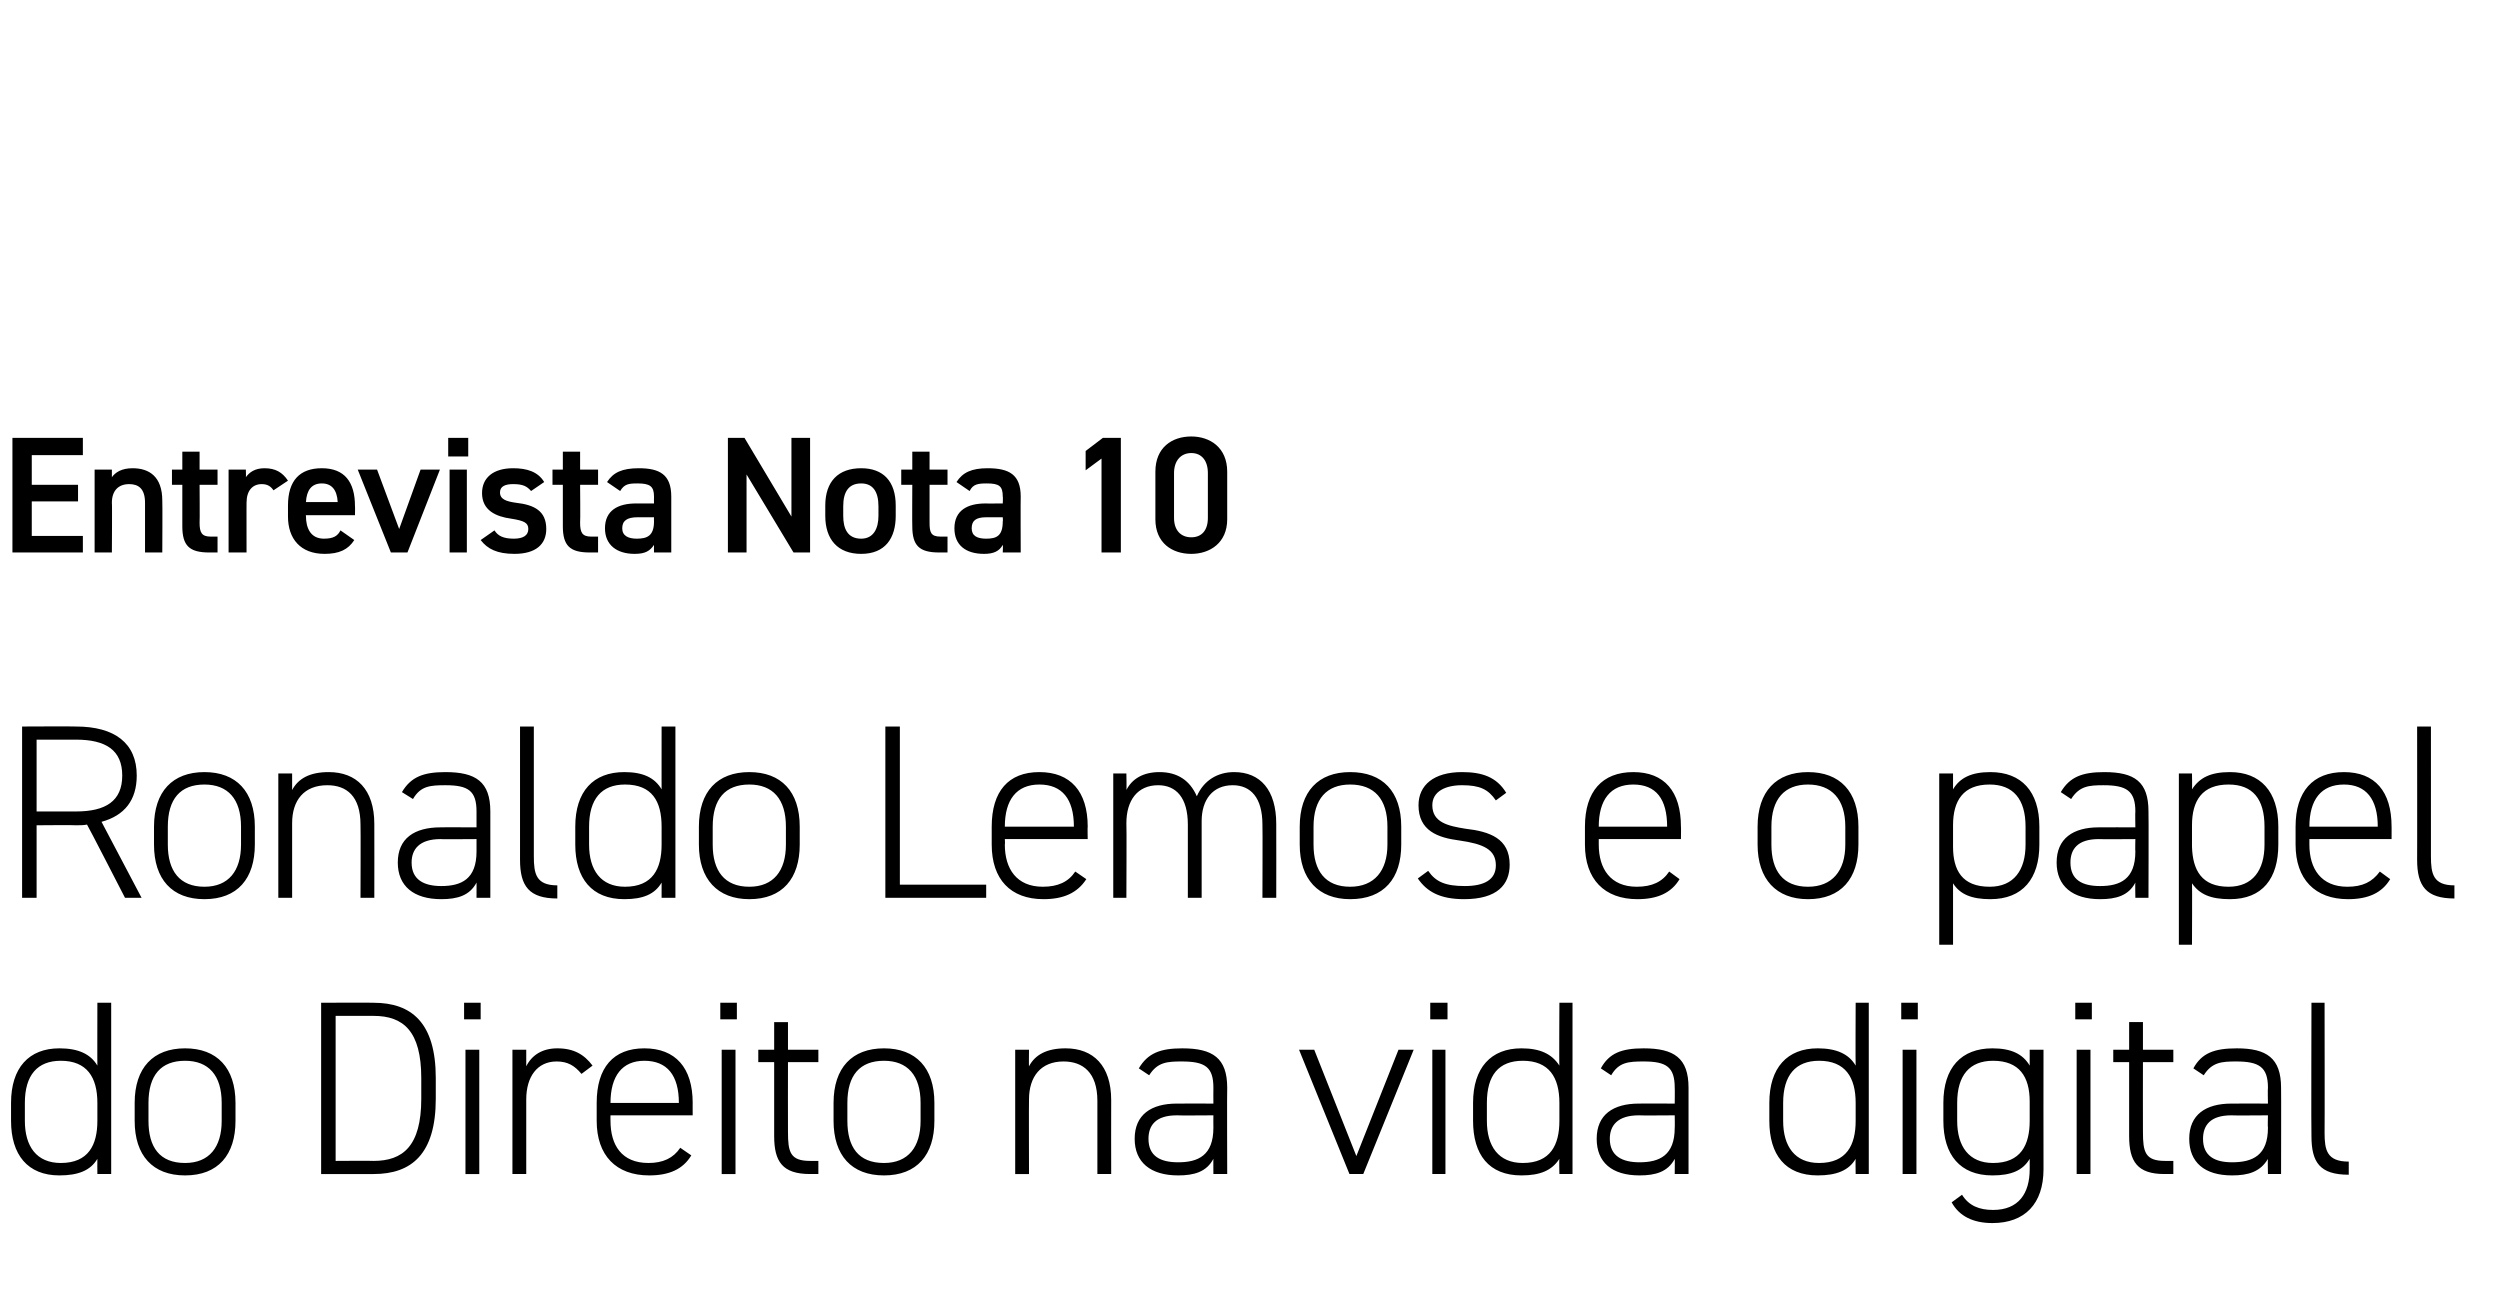
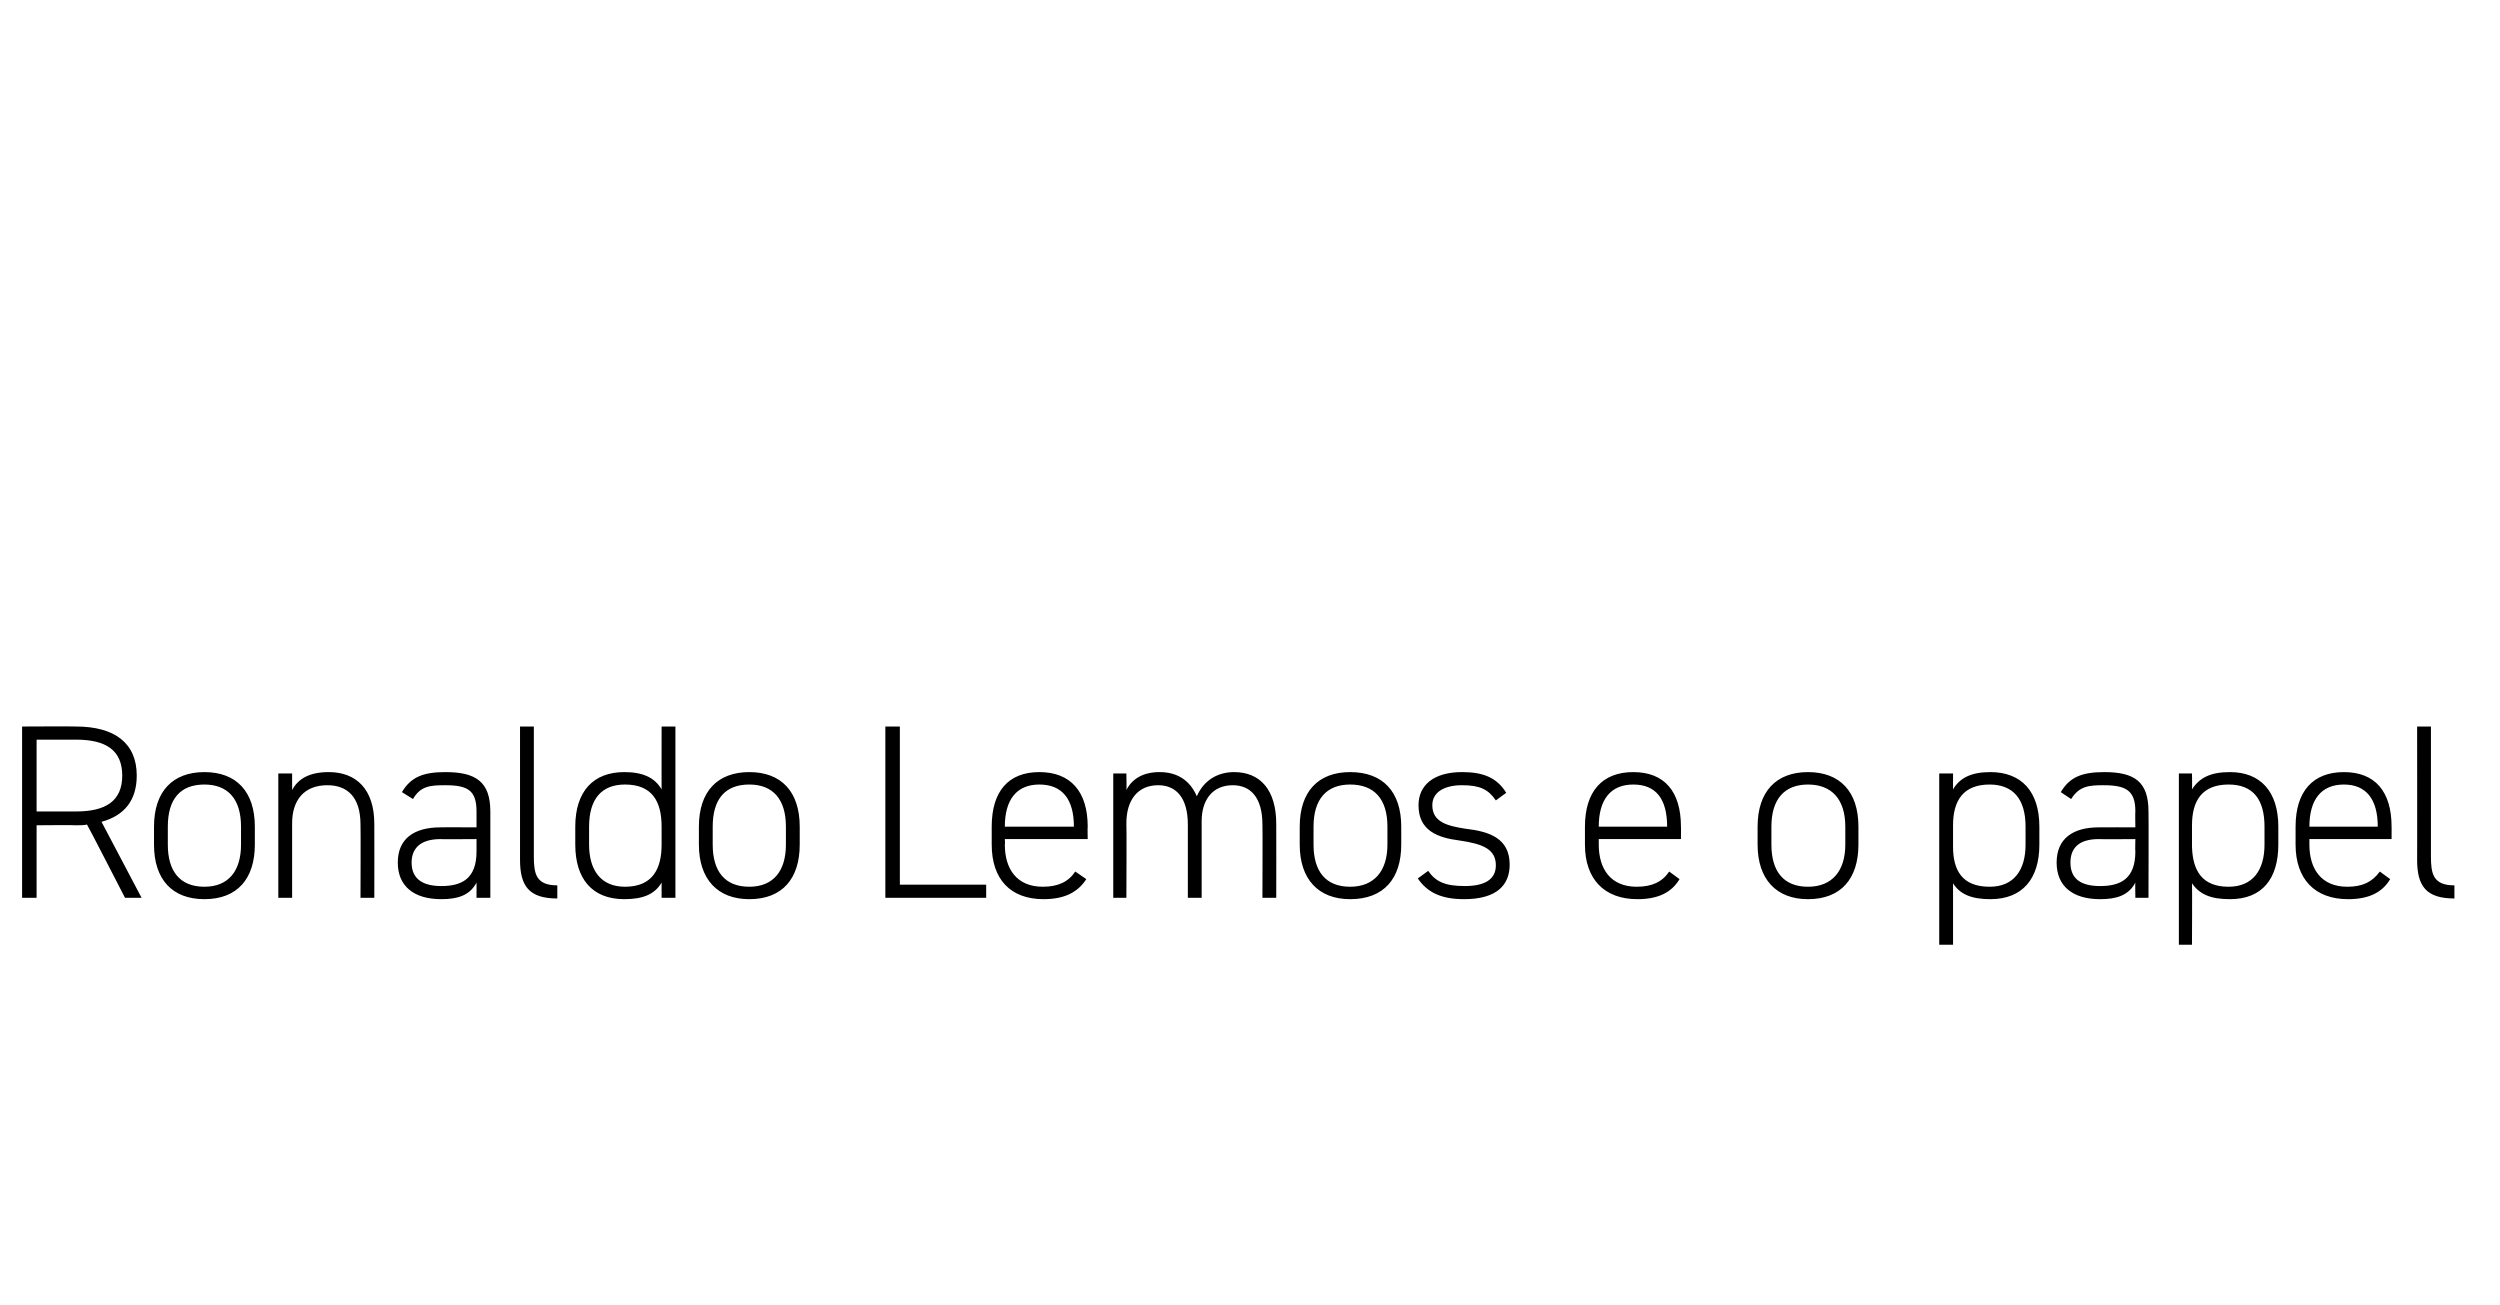
<svg xmlns="http://www.w3.org/2000/svg" version="1.1" width="362px" height="189px" viewBox="0 -1 362 189" style="top:-1px">
  <desc>Entrevista Nota 10 Ronaldo Lemos e o papel do Direito na vida digital</desc>
  <defs />
  <g id="Polygon11273">
-     <path d="m14.1 144.2h2V169h-2s-.02-2.2 0-2.2c-1 1.7-2.8 2.4-5.5 2.4c-4.6 0-7-3-7-7.9v-2.6c0-5.1 2.6-7.9 7-7.9c2.7 0 4.5.8 5.5 2.5c-.02.04 0-9.1 0-9.1zm0 17.1v-2.6c0-3.7-1.5-6.1-5.3-6.1c-3.4 0-5.2 2.1-5.2 6.1v2.6c0 3.7 1.7 6.1 5.2 6.1c4 0 5.3-2.6 5.3-6.1zm12.7 7.9c-4.7 0-7.3-2.9-7.3-7.9v-2.6c0-5.1 2.7-7.9 7.3-7.9c4.6 0 7.3 2.8 7.3 7.9v2.6c0 4.9-2.5 7.9-7.3 7.9zm5.3-10.5c0-4-1.9-6.1-5.3-6.1c-3.5 0-5.3 2.1-5.3 6.1v2.6c0 3.8 1.6 6.1 5.3 6.1c3.5 0 5.3-2.3 5.3-6.1v-2.6zM46.5 169v-24.8s7.57-.04 7.6 0c5.5 0 9 2.9 9 10.9v3c0 8-3.5 10.9-9 10.9h-7.6zM61 158.1v-3c0-6.8-2.6-9-6.9-9h-5.5v21s5.47-.04 5.5 0c4.2 0 6.9-2.1 6.9-9zm6.4-7.1h2v18h-2v-18zm-.2-6.8h2.4v2.4h-2.4v-2.4zm9 14V169h-2v-18h2v2.4c.8-1.6 2.3-2.6 4.5-2.6c2.4 0 3.9.9 5.1 2.5l-1.6 1.2c-1-1.2-2-1.8-3.6-1.8c-2.8 0-4.4 2.2-4.4 5.5zm12.2 2.3s-.02.76 0 .8c0 3.5 1.6 6.1 5.5 6.1c2.1 0 3.6-.7 4.6-2.2l1.6 1.1c-1.2 2-3.2 2.9-6.1 2.9c-4.8 0-7.6-2.9-7.6-7.9v-2.6c0-5.1 2.4-7.9 6.9-7.9c4.5 0 7 2.8 7 7.9c-.01-.03 0 1.8 0 1.8H88.4zm0-1.8h9.9s.01-.03 0 0c0-4-1.7-6.1-5-6.1c-3.2 0-4.9 2.2-4.9 6.1c-.02-.03 0 0 0 0zm16.1-7.7h2v18h-2v-18zm-.2-6.8h2.4v2.4h-2.4v-2.4zm5.5 6.8h2.3v-4h2v4h4.4v1.8h-4.4s-.02 10.12 0 10.1c0 2.9.3 4.2 3.2 4.2h1.2v1.9h-1.2c-4 0-5.2-1.8-5.2-5.5v-10.7h-2.3V151zm18.2 18.2c-4.7 0-7.3-2.9-7.3-7.9v-2.6c0-5.1 2.7-7.9 7.3-7.9c4.6 0 7.3 2.8 7.3 7.9v2.6c0 4.9-2.5 7.9-7.3 7.9zm5.3-10.5c0-4-1.9-6.1-5.3-6.1c-3.5 0-5.3 2.1-5.3 6.1v2.6c0 3.8 1.6 6.1 5.3 6.1c3.5 0 5.3-2.3 5.3-6.1v-2.6zM147 151h2s-.03 2.45 0 2.4c.9-1.7 2.6-2.6 5.3-2.6c4 0 6.6 2.5 6.6 7.5c-.02.04 0 10.7 0 10.7h-2v-10.6c0-4.1-2.1-5.7-4.9-5.7c-3.3 0-5 2.2-5 5.5c-.03 0 0 10.8 0 10.8h-2v-18zm23.4 7.8c.02-.02 5.3 0 5.3 0c0 0-.02-2.26 0-2.3c0-3-1.2-3.8-4.6-3.8c-2.1 0-3.5.1-4.7 2l-1.5-1c1.3-2.2 3.1-2.9 6.3-2.9c4.4 0 6.5 1.4 6.5 5.7c-.04.04 0 12.5 0 12.5h-2s-.02-2.23 0-2.2c-1 1.9-2.8 2.4-5.1 2.4c-4 0-6.3-1.9-6.3-5.3c0-3.5 2.4-5.1 6.1-5.1zm5.3 1.7s-5.28.04-5.3 0c-3.1 0-4.1 1.5-4.1 3.4c0 2.5 1.7 3.4 4.3 3.4c2.9 0 5.1-1 5.1-5c-.02 0 0-1.8 0-1.8zm29-9.5l-7.3 18h-2l-7.3-18h2.2l6.1 15.4l6.1-15.4h2.2zm2.7 0h1.9v18h-1.9v-18zm-.3-6.8h2.5v2.4h-2.5v-2.4zm18.7 0h1.9V169h-1.9s-.05-2.2 0-2.2c-1.1 1.7-2.8 2.4-5.5 2.4c-4.7 0-7-3-7-7.9v-2.6c0-5.1 2.6-7.9 7-7.9c2.7 0 4.4.8 5.5 2.5c-.05.04 0-9.1 0-9.1zm0 17.1v-2.6c0-3.7-1.5-6.1-5.3-6.1c-3.5 0-5.2 2.1-5.2 6.1v2.6c0 3.7 1.7 6.1 5.2 6.1c4 0 5.3-2.6 5.3-6.1zm11.5-2.5c-.03-.02 5.2 0 5.2 0c0 0 .03-2.26 0-2.3c0-3-1.2-3.8-4.5-3.8c-2.2 0-3.6.1-4.7 2l-1.5-1c1.2-2.2 3-2.9 6.2-2.9c4.4 0 6.5 1.4 6.5 5.7V169h-2s.03-2.23 0-2.2c-1 1.9-2.8 2.4-5.1 2.4c-4 0-6.2-1.9-6.2-5.3c0-3.5 2.4-5.1 6.1-5.1zm5.2 1.7s-5.23.04-5.2 0c-3.1 0-4.2 1.5-4.2 3.4c0 2.5 1.8 3.4 4.3 3.4c2.9 0 5.1-1 5.1-5c.03 0 0-1.8 0-1.8zm26.2-16.3h1.9V169h-1.9s-.04-2.2 0-2.2c-1 1.7-2.8 2.4-5.5 2.4c-4.7 0-7-3-7-7.9v-2.6c0-5.1 2.6-7.9 7-7.9c2.7 0 4.5.8 5.5 2.5c-.04.04 0-9.1 0-9.1zm0 17.1v-2.6c0-3.7-1.5-6.1-5.3-6.1c-3.4 0-5.2 2.1-5.2 6.1v2.6c0 3.7 1.7 6.1 5.2 6.1c4 0 5.3-2.6 5.3-6.1zm6.8-10.3h2v18h-2v-18zm-.2-6.8h2.4v2.4h-2.4v-2.4zm6.1 14.5c0-5.1 2.6-7.9 7.1-7.9c2.7 0 4.4.8 5.4 2.5V151h2s-.02 17.28 0 17.3c0 5-2.7 7.8-7.4 7.8c-2.8 0-4.8-1-5.9-3l1.5-1.1c1 1.6 2.5 2.2 4.5 2.2c3.7 0 5.3-2.4 5.3-5.9v-1.5c-1 1.7-2.7 2.4-5.4 2.4c-4.7 0-7.1-3-7.1-7.9v-2.6zm12.5 2.6v-2.8c0-3.6-1.5-5.9-5.3-5.9c-3.4 0-5.2 2.1-5.2 6.1v2.6c0 3.7 1.7 6.1 5.2 6.1c4 0 5.3-2.6 5.3-6.1zm6.8-10.3h2v18h-2v-18zm-.2-6.8h2.4v2.4h-2.4v-2.4zm5.5 6.8h2.3v-4h2v4h4.4v1.8h-4.4s-.02 10.12 0 10.1c0 2.9.3 4.2 3.2 4.2h1.2v1.9h-1.3c-3.9 0-5.1-1.8-5.1-5.5v-10.7H306V151zm17.1 7.8c-.01-.02 5.3 0 5.3 0c0 0-.05-2.26 0-2.3c0-3-1.3-3.8-4.6-3.8c-2.1 0-3.5.1-4.7 2l-1.5-1c1.2-2.2 3-2.9 6.3-2.9c4.3 0 6.4 1.4 6.4 5.7c.03.04 0 12.5 0 12.5h-1.9s-.05-2.23 0-2.2c-1.1 1.9-2.9 2.4-5.2 2.4c-4 0-6.2-1.9-6.2-5.3c0-3.5 2.4-5.1 6.1-5.1zm5.3 1.7s-5.31.04-5.3 0c-3.1 0-4.1 1.5-4.1 3.4c0 2.5 1.7 3.4 4.2 3.4c3 0 5.2-1 5.2-5c-.05 0 0-1.8 0-1.8zm6.3-16.3h1.9s.03 18.82 0 18.8c0 2.5.3 4.2 3.5 4.2v1.9c-4.2 0-5.4-1.8-5.4-5.6c-.05.03 0-19.3 0-19.3z" stroke="none" fill="#000" />
-   </g>
+     </g>
  <g id="Polygon11272">
    <path d="m18.1 129s-5.46-10.62-5.5-10.6c-.5.1-1 .1-1.6.1c-.02-.05-5.7 0-5.7 0V129H3.2v-24.8s7.78-.04 7.8 0c5.6 0 8.8 2.4 8.8 7.1c0 3.6-1.8 5.8-5.1 6.7l5.8 11h-2.4zM11 116.5c4.3 0 6.7-1.5 6.7-5.2c0-3.7-2.4-5.2-6.7-5.2H5.3v10.4h5.7zm18.6 12.7c-4.7 0-7.3-2.9-7.3-7.9v-2.6c0-5.1 2.7-7.9 7.3-7.9c4.6 0 7.3 2.8 7.3 7.9v2.6c0 4.9-2.5 7.9-7.3 7.9zm5.3-10.5c0-4-1.9-6.1-5.3-6.1c-3.5 0-5.3 2.1-5.3 6.1v2.6c0 3.8 1.7 6.1 5.3 6.1c3.5 0 5.3-2.3 5.3-6.1v-2.6zm5.4-7.7h2v2.4c.9-1.7 2.6-2.6 5.3-2.6c4 0 6.6 2.5 6.6 7.5c.02.04 0 10.7 0 10.7h-2s.04-10.62 0-10.6c0-4.1-2-5.7-4.8-5.7c-3.4 0-5.1 2.2-5.1 5.5V129h-2v-18zm23.5 7.8c-.05-.02 5.2 0 5.2 0v-2.3c0-3-1.2-3.8-4.5-3.8c-2.2 0-3.6.1-4.7 2l-1.6-1c1.3-2.2 3.1-2.9 6.3-2.9c4.4 0 6.5 1.4 6.5 5.7V129h-2s.01-2.23 0-2.2c-1 1.9-2.8 2.4-5.1 2.4c-4 0-6.3-1.9-6.3-5.3c0-3.5 2.4-5.1 6.2-5.1zm5.2 1.7s-5.25.04-5.2 0c-3.1 0-4.2 1.5-4.2 3.4c0 2.5 1.8 3.4 4.3 3.4c2.9 0 5.1-1 5.1-5c.01 0 0-1.8 0-1.8zm6.3-16.3h2V123c0 2.5.3 4.2 3.4 4.2v1.9c-4.1 0-5.4-1.8-5.4-5.6v-19.3zm20.5 0h2V129h-2s-.01-2.2 0-2.2c-1 1.7-2.7 2.4-5.4 2.4c-4.7 0-7.1-3-7.1-7.9v-2.6c0-5.1 2.6-7.9 7.1-7.9c2.7 0 4.4.8 5.4 2.5c-.01.04 0-9.1 0-9.1zm0 17.1v-2.6c0-3.7-1.4-6.1-5.3-6.1c-3.4 0-5.2 2.1-5.2 6.1v2.6c0 3.7 1.7 6.1 5.2 6.1c4 0 5.3-2.6 5.3-6.1zm12.7 7.9c-4.6 0-7.3-2.9-7.3-7.9v-2.6c0-5.1 2.7-7.9 7.3-7.9c4.6 0 7.3 2.8 7.3 7.9v2.6c0 4.9-2.5 7.9-7.3 7.9zm5.3-10.5c0-4-1.9-6.1-5.3-6.1c-3.5 0-5.3 2.1-5.3 6.1v2.6c0 3.8 1.7 6.1 5.3 6.1c3.5 0 5.3-2.3 5.3-6.1v-2.6zm16.5 8.4h12.5v1.9h-14.6v-24.8h2.1v22.9zm15.2-6.6s.05.76 0 .8c0 3.5 1.7 6.1 5.5 6.1c2.2 0 3.7-.7 4.7-2.2l1.6 1.1c-1.3 2-3.3 2.9-6.2 2.9c-4.8 0-7.5-2.9-7.5-7.9v-2.6c0-5.1 2.4-7.9 6.9-7.9c4.5 0 7 2.8 7 7.9c-.04-.03 0 1.8 0 1.8h-12zm0-1.8h10s-.02-.03 0 0c0-4-1.7-6.1-5-6.1c-3.3 0-5 2.2-5 6.1c.05-.03 0 0 0 0zm15.7-7.7h1.9s.05 2.45 0 2.4c.8-1.6 2.4-2.6 4.8-2.6c2.6 0 4.4 1.2 5.4 3.5c1-2.3 3-3.5 5.4-3.5c3.8 0 6.1 2.6 6.1 7.5c.02.04 0 10.7 0 10.7h-2s.04-10.62 0-10.6c0-3.9-1.7-5.7-4.3-5.7c-2.9 0-4.5 2.1-4.5 5.2V129h-2v-10.6c0-3.9-1.7-5.7-4.3-5.7c-3 0-4.6 2.2-4.6 5.5c.05 0 0 10.8 0 10.8h-1.9v-18zm34.3 18.2c-4.6 0-7.3-2.9-7.3-7.9v-2.6c0-5.1 2.7-7.9 7.3-7.9c4.7 0 7.4 2.8 7.4 7.9v2.6c0 4.9-2.5 7.9-7.4 7.9zm5.4-10.5c0-4-1.9-6.1-5.4-6.1c-3.4 0-5.3 2.1-5.3 6.1v2.6c0 3.8 1.7 6.1 5.3 6.1c3.5 0 5.4-2.3 5.4-6.1v-2.6zm15.7-3.8c-1.1-1.6-2.3-2.2-4.9-2.2c-2.4 0-4.3.9-4.3 2.9c0 2.5 2.3 3 4.8 3.4c3.5.4 6.4 1.4 6.4 5.2c0 2.9-1.8 5-6.6 5c-3.5 0-5.4-1.1-6.7-3l1.5-1.1c1.1 1.6 2.5 2.2 5.3 2.2c2.8 0 4.5-.9 4.5-3c0-2.3-1.8-3.1-5.3-3.6c-3.1-.4-5.9-1.4-5.9-5.1c0-2.9 2.2-4.8 6.3-4.8c2.9 0 5 .7 6.4 3l-1.5 1.1zm14.9 5.6v.8c0 3.5 1.7 6.1 5.5 6.1c2.2 0 3.7-.7 4.7-2.2l1.5 1.1c-1.2 2-3.2 2.9-6.1 2.9c-4.8 0-7.6-2.9-7.6-7.9v-2.6c0-5.1 2.5-7.9 7-7.9c4.5 0 6.9 2.8 6.9 7.9c.03-.03 0 1.8 0 1.8h-11.9zm0-1.8h9.9s.05-.03 0 0c0-4-1.6-6.1-4.9-6.1c-3.3 0-5 2.2-5 6.1c.01-.03 0 0 0 0zm30.3 10.5c-4.6 0-7.3-2.9-7.3-7.9v-2.6c0-5.1 2.7-7.9 7.3-7.9c4.6 0 7.3 2.8 7.3 7.9v2.6c0 4.9-2.5 7.9-7.3 7.9zm5.4-10.5c0-4-2-6.1-5.4-6.1c-3.4 0-5.3 2.1-5.3 6.1v2.6c0 3.8 1.7 6.1 5.3 6.1c3.5 0 5.4-2.3 5.4-6.1v-2.6zm28.1 2.6c0 4.9-2.4 7.9-7.1 7.9c-2.7 0-4.4-.7-5.4-2.3v8.9h-2V111h2v2.3c1-1.7 2.7-2.5 5.4-2.5c4.5 0 7.1 2.8 7.1 7.9v2.6zm-2 0v-2.6c0-4-1.8-6.1-5.2-6.1c-3.8 0-5.3 2.3-5.3 5.9v3.1c0 3.4 1.3 5.8 5.3 5.8c3.5 0 5.2-2.4 5.2-6.1zm10.6-2.5c.01-.02 5.3 0 5.3 0c0 0-.04-2.26 0-2.3c0-3-1.3-3.8-4.6-3.8c-2.1 0-3.5.1-4.7 2l-1.5-1c1.3-2.2 3.1-2.9 6.3-2.9c4.4 0 6.4 1.4 6.4 5.7c.04.04 0 12.5 0 12.5h-1.9s-.04-2.23 0-2.2c-1 1.9-2.8 2.4-5.1 2.4c-4 0-6.3-1.9-6.3-5.3c0-3.5 2.4-5.1 6.1-5.1zm5.3 1.7s-5.29.04-5.3 0c-3.1 0-4.1 1.5-4.1 3.4c0 2.5 1.7 3.4 4.3 3.4c2.9 0 5.1-1 5.1-5c-.04 0 0-1.8 0-1.8zm20.7.8c0 4.9-2.3 7.9-7 7.9c-2.8 0-4.4-.7-5.5-2.3c.04-.02 0 8.9 0 8.9h-1.9V111h1.9s.04 2.27 0 2.3c1.1-1.7 2.7-2.5 5.5-2.5c4.4 0 7 2.8 7 7.9v2.6zm-2 0v-2.6c0-4-1.7-6.1-5.2-6.1c-3.8 0-5.3 2.3-5.3 5.9v3.1c.1 3.4 1.4 5.8 5.3 5.8c3.5 0 5.2-2.4 5.2-6.1zm6.5-.8v.8c0 3.5 1.7 6.1 5.5 6.1c2.2 0 3.6-.7 4.7-2.2l1.5 1.1c-1.2 2-3.2 2.9-6.1 2.9c-4.8 0-7.6-2.9-7.6-7.9v-2.6c0-5.1 2.5-7.9 7-7.9c4.5 0 6.9 2.8 6.9 7.9c.01-.03 0 1.8 0 1.8h-11.9zm0-1.8h9.9s.03-.03 0 0c0-4-1.7-6.1-4.9-6.1c-3.3 0-5 2.2-5 6.1c0-.03 0 0 0 0zm15.6-14.5h2V123c0 2.5.3 4.2 3.4 4.2v1.9c-4.1 0-5.4-1.8-5.4-5.6c.02.03 0-19.3 0-19.3z" stroke="none" fill="#000" />
  </g>
  <g id="Polygon11271">
-     <path d="m12 62.4v2.5H4.6v4.3h6.7v2.4H4.6v5h7.4v2.4H1.8V62.4H12zm1.7 4.6h2.5v1.1c.5-.7 1.4-1.3 3-1.3c2.4 0 4.3 1.2 4.3 4.7c.04-.01 0 7.5 0 7.5H21v-7.2c0-2.1-1-2.7-2.3-2.7c-1.6 0-2.5 1-2.5 2.7c.05-.05 0 7.2 0 7.2h-2.5v-12zm11.2 0h1.5v-2.6h2.5v2.6h2.6v2.2h-2.6s.04 5.5 0 5.5c0 1.4.3 2 1.6 2h1v2.3h-1.2c-2.9 0-3.9-1-3.9-3.8v-6h-1.5V67zm14.7 3c-.4-.6-.9-.9-1.7-.9c-1.3 0-2.2.9-2.2 2.7c-.01-.05 0 7.2 0 7.2h-2.6v-12h2.5s.04 1.08 0 1.1c.5-.7 1.3-1.3 2.7-1.3c1.6 0 2.6.6 3.4 1.8L39.6 70zm11.7 7.2c-.9 1.4-2.2 2-4.3 2c-3.5 0-5.3-2.2-5.3-5.4v-1.6c0-3.6 1.7-5.4 4.9-5.4c3.3 0 4.8 2 4.8 5.5c.03 0 0 1.3 0 1.3h-7.1s-.04.07 0 .1c0 1.8.7 3.3 2.6 3.3c1.4 0 2-.4 2.4-1.2l2 1.4zm-7-5.5h4.6c-.1-1.8-.9-2.7-2.3-2.7c-1.5 0-2.2 1-2.3 2.7zM63.7 67L59 79h-2.4l-4.8-12h2.8l3.2 8.6l3.1-8.6h2.8zm1.4 0h2.5v12h-2.5v-12zm-.2-4.6h2.9v2.7h-2.9v-2.7zm12 7.7c-.6-.7-1.2-1-2.6-1c-1.1 0-1.9.3-1.9 1.2c0 1 .9 1.3 2.3 1.5c2.7.3 4.4 1.2 4.4 3.8c0 2.2-1.5 3.6-4.6 3.6c-2.5 0-3.9-.7-4.9-2l2-1.4c.5.8 1.3 1.2 2.8 1.2c1.4 0 2.1-.5 2.1-1.4c0-.9-.6-1.2-2.5-1.5c-2.2-.3-4.2-1.2-4.2-3.7c0-2.2 1.6-3.6 4.5-3.6c2 0 3.6.5 4.5 2l-1.9 1.3zM80 67h1.5v-2.6h2.5v2.6h2.6v2.2H84s.05 5.5 0 5.5c0 1.4.3 2 1.6 2h1v2.3h-1.2c-2.9 0-3.9-1-3.9-3.8v-6H80V67zm12.1 4.9c-.01.02 2.6 0 2.6 0c0 0-.02-.99 0-1c0-1.5-.6-1.9-2.4-1.9c-1.3 0-1.9.1-2.5 1.1l-1.9-1.3c.9-1.4 2.2-2 4.6-2c3 0 4.7.9 4.7 4.1v8.1h-2.5s-.02-1.1 0-1.1c-.6.9-1.3 1.3-2.8 1.3c-2.6 0-4.3-1.3-4.3-3.7c0-2.6 1.9-3.6 4.5-3.6zm2.6 2h-2.4c-1.5 0-2.2.5-2.2 1.6c0 1.1.9 1.5 2.1 1.5c1.5 0 2.5-.4 2.5-2.5c-.02-.04 0-.6 0-.6zm22.6-11.5V79h-2.4l-6.8-11.3V79h-2.7V62.4h2.4l6.8 11.4V62.4h2.7zm12.4 11.3c0 3.2-1.5 5.5-5 5.5c-3.4 0-5.2-2.1-5.2-5.5v-1.5c0-3.5 1.9-5.4 5.2-5.4c3.2 0 5 1.9 5 5.4v1.5zm-2.5 0v-1.4c0-2.1-.8-3.3-2.5-3.3c-1.8 0-2.6 1.2-2.6 3.3v1.4c0 1.8.6 3.3 2.6 3.3c1.8 0 2.5-1.5 2.5-3.3zm3.3-6.7h1.6v-2.6h2.5v2.6h2.6v2.2h-2.6v5.5c0 1.4.2 2 1.6 2h1v2.3H136c-2.9 0-3.9-1-3.9-3.8c-.03-.02 0-6 0-6h-1.6V67zm12.2 4.9c-.05.02 2.5 0 2.5 0c0 0 .05-.99 0-1c0-1.5-.5-1.9-2.3-1.9c-1.3 0-2 .1-2.5 1.1l-1.9-1.3c.9-1.4 2.2-2 4.5-2c3.1 0 4.8.9 4.8 4.1c-.03.04 0 8.1 0 8.1h-2.6s.05-1.1 0-1.1c-.5.9-1.3 1.3-2.7 1.3c-2.7 0-4.3-1.3-4.3-3.7c0-2.6 1.9-3.6 4.5-3.6zm2.5 2h-2.4c-1.5 0-2.1.5-2.1 1.6c0 1.1.8 1.5 2.1 1.5c1.5 0 2.4-.4 2.4-2.5c.05-.04 0-.6 0-.6zm17.1 5.1h-2.8V65.4l-2.3 1.7v-2.8l2.5-1.9h2.6V79zm10.2.2c-2.8 0-5.2-1.6-5.2-5v-6.9c0-3.5 2.4-5.1 5.2-5.1c2.7 0 5.2 1.6 5.2 5.1v6.9c0 3.4-2.5 5-5.2 5zm0-14.6c-1.5 0-2.5 1.1-2.5 2.9v6.5c0 1.8 1 2.8 2.5 2.8c1.5 0 2.4-1 2.4-2.8v-6.5c0-1.8-.9-2.9-2.4-2.9z" stroke="none" fill="#000" />
-   </g>
+     </g>
</svg>